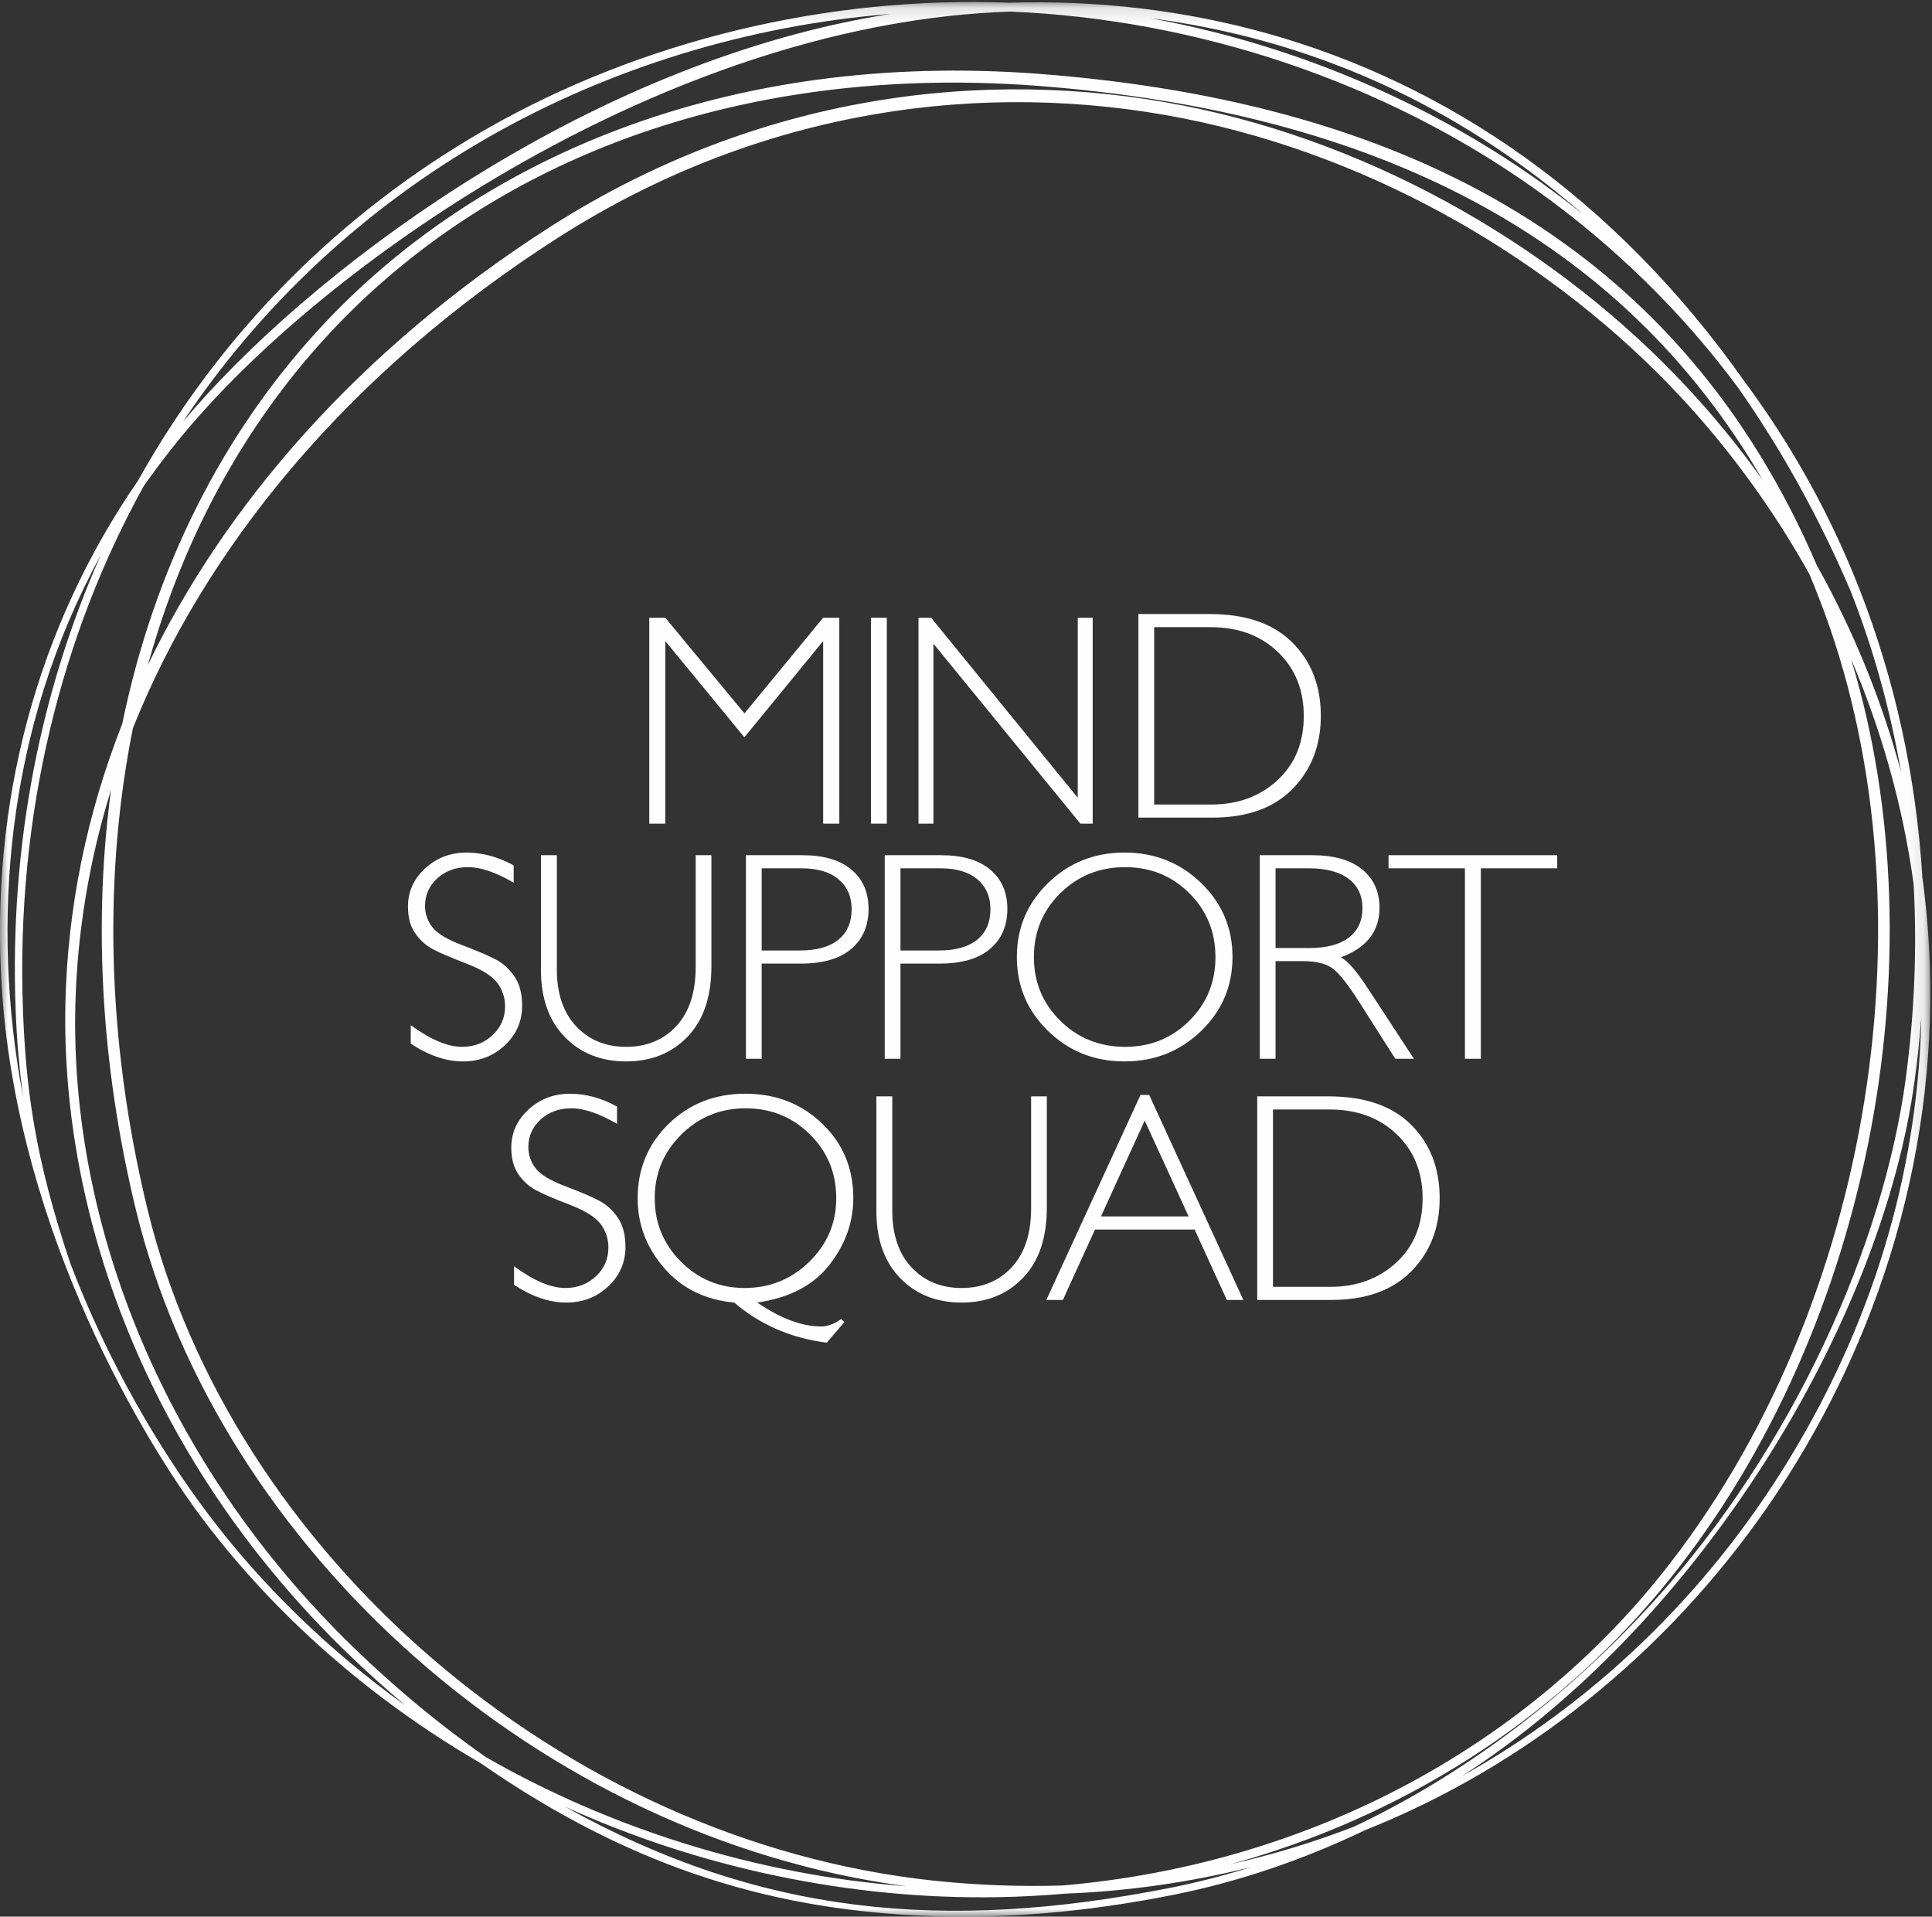
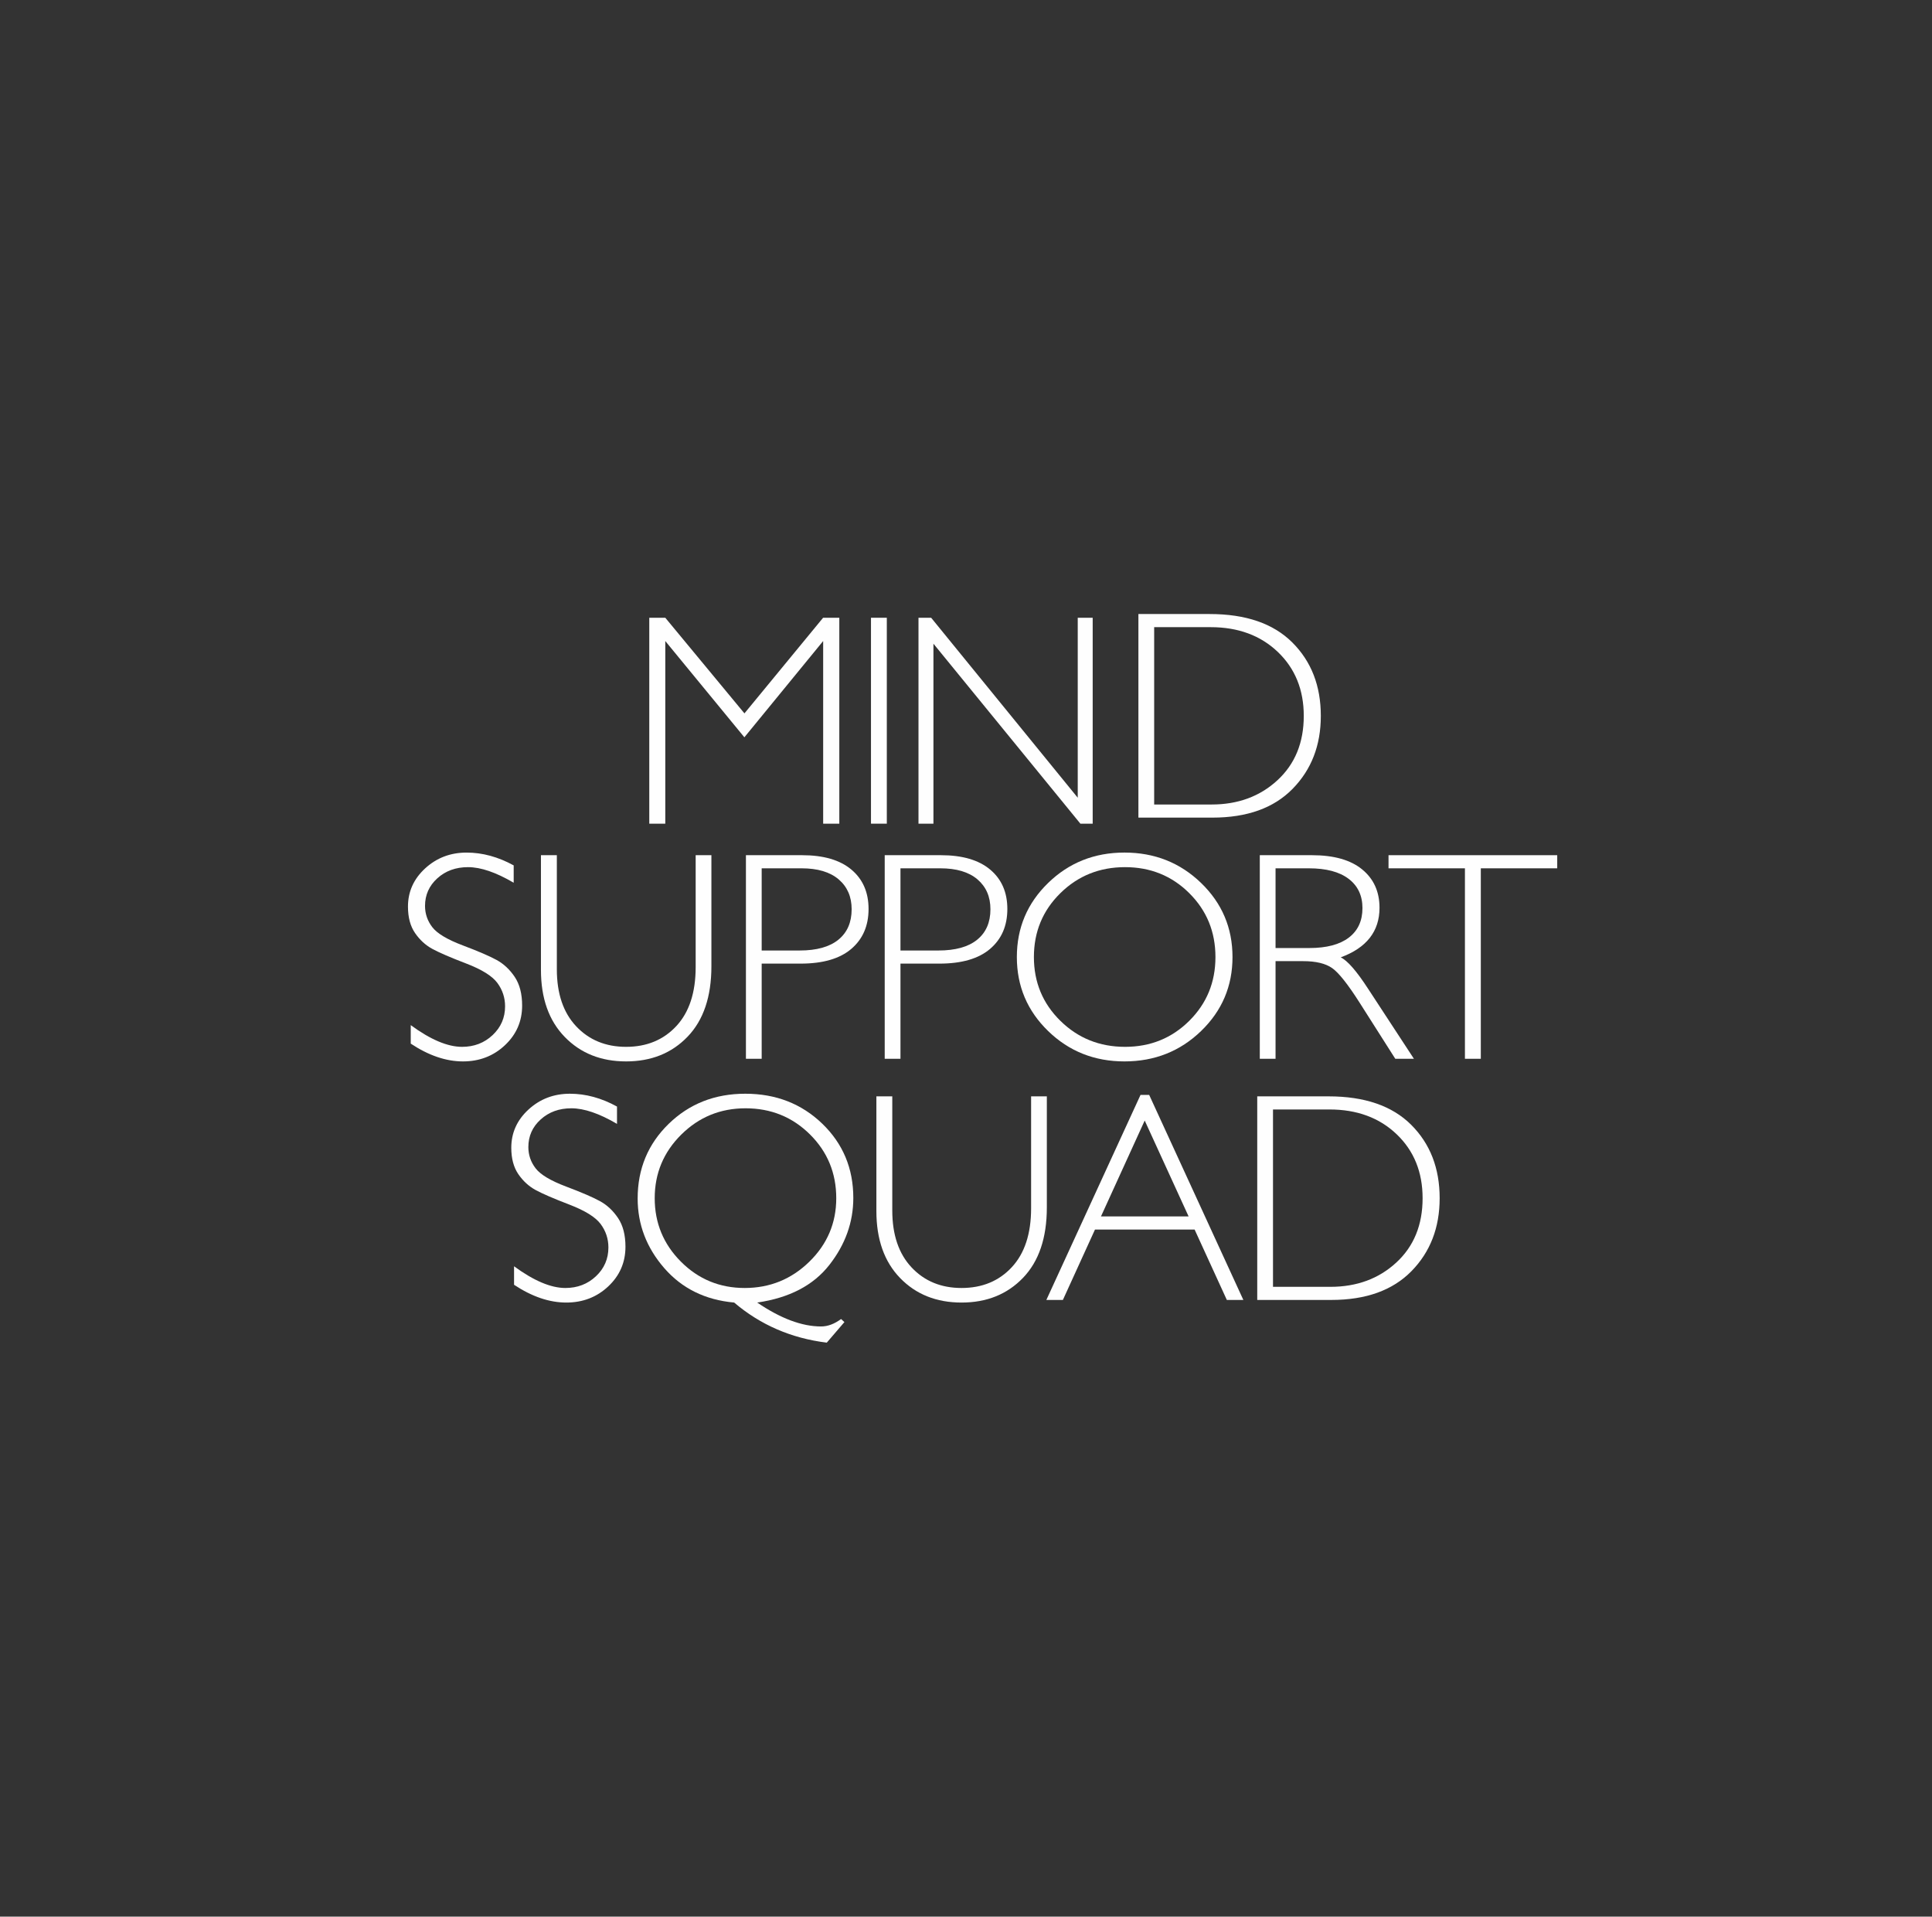
<svg xmlns="http://www.w3.org/2000/svg" xmlns:xlink="http://www.w3.org/1999/xlink" width="122px" height="121px" viewBox="0 0 122 121" version="1.1">
  <rect x="0" y="0" width="122" height="121" fill="#333333" stroke="none" />
  <title>Page 1</title>
  <desc>Created with Sketch.</desc>
  <defs>
-     <polygon id="path-1" points="0 0.127 121.893 0.127 121.893 121 0 121" />
-   </defs>
+     </defs>
  <g id="MSS_Desktop_HomePage" stroke="none" stroke-width="1" fill="none" fill-rule="evenodd" transform="translate(-37, -32)">
    <g id="Page-1" transform="translate(37, 32)">
      <polygon id="Fill-1" fill="#FEFEFE" points="47.009 45.037 51.977 39 53 39 53 52 51.98 52 51.98 40.47 47.005 46.547 42.011 40.47 42.011 52 41 52 41 39 42.011 39" />
      <polygon id="Fill-2" fill="#FEFEFE" points="55 52 56 52 56 39 55 39" />
      <polygon id="Fill-3" fill="#FEFEFE" points="69 39 69 52 68.223 52 58.944 40.638 58.944 52 58 52 58 39 58.799 39 68.056 50.362 68.056 39" />
      <g id="Group-33">
        <path d="M72.882,39.594 L72.882,50.79 L76.509,50.79 C78.173,50.79 79.559,50.28 80.667,49.258 C81.775,48.237 82.329,46.883 82.329,45.196 C82.329,43.547 81.782,42.201 80.69,41.158 C79.597,40.115 78.182,39.594 76.445,39.594 L72.882,39.594 Z M71.887,38.765 L76.39,38.765 C78.667,38.765 80.406,39.364 81.606,40.56 C82.806,41.756 83.406,43.301 83.406,45.196 C83.406,47.055 82.812,48.59 81.624,49.801 C80.437,51.013 78.75,51.618 76.564,51.618 L71.887,51.618 L71.887,38.765 Z" id="Fill-4" fill="#FEFEFE" />
        <path d="M32.438,54.634 L32.438,55.729 C31.32,55.073 30.36,54.745 29.555,54.745 C28.782,54.745 28.136,54.979 27.617,55.448 C27.098,55.918 26.839,56.499 26.839,57.192 C26.839,57.689 26.993,58.136 27.299,58.535 C27.606,58.934 28.248,59.317 29.224,59.685 C30.2,60.053 30.912,60.36 31.36,60.605 C31.808,60.851 32.189,61.207 32.502,61.672 C32.815,62.139 32.971,62.743 32.971,63.485 C32.971,64.473 32.609,65.307 31.885,65.987 C31.161,66.668 30.277,67.009 29.233,67.009 C28.165,67.009 27.066,66.635 25.937,65.886 L25.937,64.718 C27.183,65.632 28.263,66.089 29.178,66.089 C29.939,66.089 30.582,65.842 31.107,65.348 C31.632,64.854 31.894,64.248 31.894,63.531 C31.894,62.985 31.731,62.492 31.406,62.054 C31.081,61.615 30.422,61.205 29.427,60.824 C28.433,60.443 27.723,60.136 27.296,59.903 C26.869,59.67 26.506,59.337 26.209,58.905 C25.911,58.473 25.762,57.917 25.762,57.236 C25.762,56.292 26.124,55.487 26.848,54.822 C27.573,54.157 28.444,53.825 29.464,53.825 C30.464,53.825 31.455,54.095 32.438,54.634" id="Fill-6" fill="#FEFEFE" />
        <path d="M43.929,53.99 L44.923,53.99 L44.923,61.001 C44.923,62.921 44.423,64.402 43.422,65.445 C42.422,66.487 41.126,67.009 39.536,67.009 C37.953,67.009 36.661,66.494 35.66,65.463 C34.659,64.433 34.159,63.022 34.159,61.231 L34.159,53.99 L35.163,53.99 L35.163,61.194 C35.163,62.728 35.569,63.927 36.383,64.792 C37.196,65.656 38.248,66.089 39.536,66.089 C40.838,66.089 41.895,65.652 42.709,64.778 C43.522,63.904 43.929,62.663 43.929,61.056 L43.929,53.99 Z" id="Fill-8" fill="#FEFEFE" />
        <path d="M48.098,54.818 L48.098,60.007 L50.492,60.007 C51.566,60.007 52.382,59.78 52.941,59.326 C53.5,58.872 53.779,58.231 53.779,57.403 C53.779,56.612 53.506,55.984 52.959,55.517 C52.413,55.051 51.63,54.818 50.611,54.818 L48.098,54.818 Z M47.103,53.99 L50.648,53.99 C52.005,53.99 53.044,54.294 53.765,54.901 C54.486,55.508 54.847,56.336 54.847,57.385 C54.847,58.446 54.483,59.286 53.756,59.906 C53.029,60.526 51.962,60.835 50.556,60.835 L48.098,60.835 L48.098,66.843 L47.103,66.843 L47.103,53.99 Z" id="Fill-10" fill="#FEFEFE" />
        <path d="M56.862,54.818 L56.862,60.007 L59.256,60.007 C60.33,60.007 61.147,59.78 61.705,59.326 C62.264,58.872 62.543,58.231 62.543,57.403 C62.543,56.612 62.27,55.984 61.724,55.517 C61.177,55.051 60.395,54.818 59.376,54.818 L56.862,54.818 Z M55.867,53.99 L59.413,53.99 C60.769,53.99 61.808,54.294 62.529,54.901 C63.251,55.508 63.611,56.336 63.611,57.385 C63.611,58.446 63.248,59.286 62.52,59.906 C61.793,60.526 60.726,60.835 59.32,60.835 L56.862,60.835 L56.862,66.843 L55.867,66.843 L55.867,53.99 Z" id="Fill-12" fill="#FEFEFE" />
        <path d="M71.043,66.089 C72.645,66.089 73.997,65.541 75.099,64.446 C76.201,63.352 76.752,62.01 76.752,60.421 C76.752,58.827 76.201,57.482 75.099,56.387 C73.997,55.292 72.645,54.745 71.043,54.745 C69.434,54.745 68.073,55.292 66.959,56.387 C65.845,57.482 65.288,58.827 65.288,60.421 C65.288,62.01 65.845,63.352 66.959,64.446 C68.073,65.541 69.434,66.089 71.043,66.089 M71.006,53.824 C72.909,53.824 74.522,54.464 75.845,55.743 C77.168,57.022 77.829,58.581 77.829,60.421 C77.829,62.255 77.168,63.812 75.845,65.091 C74.522,66.369 72.909,67.009 71.006,67.009 C69.109,67.009 67.502,66.369 66.186,65.091 C64.869,63.812 64.211,62.255 64.211,60.421 C64.211,58.581 64.869,57.022 66.186,55.743 C67.502,54.464 69.109,53.824 71.006,53.824" id="Fill-14" fill="#FEFEFE" />
        <path d="M80.547,54.818 L80.547,59.851 L82.683,59.851 C83.77,59.851 84.6,59.631 85.174,59.193 C85.748,58.754 86.035,58.134 86.035,57.33 C86.035,56.539 85.743,55.922 85.16,55.481 C84.577,55.039 83.739,54.818 82.646,54.818 L80.547,54.818 Z M79.552,53.99 L82.849,53.99 C84.23,53.99 85.286,54.289 86.016,54.887 C86.747,55.485 87.112,56.293 87.112,57.311 C87.112,58.796 86.296,59.839 84.663,60.44 C85.086,60.642 85.657,61.295 86.376,62.399 L89.285,66.843 L88.108,66.843 L85.867,63.32 C85.119,62.142 84.536,61.407 84.119,61.116 C83.701,60.825 83.091,60.679 82.287,60.679 L80.547,60.679 L80.547,66.843 L79.552,66.843 L79.552,53.99 Z" id="Fill-16" fill="#FEFEFE" />
        <polygon id="Fill-18" fill="#FEFEFE" points="98.334 53.99 98.334 54.818 93.509 54.818 93.509 66.843 92.506 66.843 92.506 54.818 87.681 54.818 87.681 53.99" />
        <path d="M38.962,69.859 L38.962,70.953 C37.845,70.297 36.884,69.969 36.08,69.969 C35.307,69.969 34.661,70.204 34.142,70.673 C33.623,71.142 33.364,71.724 33.364,72.417 C33.364,72.913 33.517,73.361 33.824,73.76 C34.131,74.159 34.773,74.542 35.749,74.91 C36.725,75.278 37.437,75.584 37.885,75.83 C38.333,76.075 38.714,76.431 39.027,76.897 C39.34,77.363 39.496,77.968 39.496,78.71 C39.496,79.697 39.134,80.531 38.41,81.212 C37.685,81.893 36.801,82.233 35.758,82.233 C34.69,82.233 33.591,81.859 32.461,81.111 L32.461,79.943 C33.708,80.857 34.788,81.313 35.702,81.313 C36.464,81.313 37.107,81.066 37.632,80.573 C38.157,80.079 38.419,79.473 38.419,78.755 C38.419,78.209 38.256,77.717 37.931,77.278 C37.606,76.84 36.946,76.43 35.952,76.048 C34.958,75.667 34.248,75.36 33.821,75.127 C33.394,74.894 33.031,74.562 32.733,74.13 C32.436,73.697 32.286,73.141 32.286,72.461 C32.286,71.516 32.649,70.712 33.373,70.047 C34.097,69.382 34.969,69.049 35.988,69.049 C36.989,69.049 37.98,69.319 38.962,69.859" id="Fill-20" fill="#FEFEFE" />
        <path d="M47.024,81.313 C48.614,81.313 49.975,80.76 51.108,79.653 C52.24,78.546 52.807,77.21 52.807,75.646 C52.807,74.058 52.253,72.714 51.145,71.616 C50.037,70.518 48.682,69.969 47.079,69.969 C45.49,69.969 44.136,70.523 43.019,71.63 C41.902,72.737 41.343,74.076 41.343,75.646 C41.343,77.21 41.895,78.546 43,79.653 C44.105,80.76 45.447,81.313 47.024,81.313 Z M53.322,83.466 L52.208,84.764 C49.968,84.487 48.019,83.644 46.361,82.233 C44.532,82.068 43.059,81.341 41.941,80.053 C40.824,78.765 40.266,77.302 40.266,75.664 C40.266,73.794 40.918,72.224 42.222,70.954 C43.527,69.684 45.14,69.049 47.061,69.049 C48.995,69.049 50.615,69.68 51.923,70.94 C53.23,72.2 53.884,73.763 53.884,75.628 C53.884,77.161 53.379,78.571 52.369,79.86 C51.36,81.148 49.842,81.939 47.816,82.233 C49.296,83.239 50.64,83.742 51.849,83.742 C52.267,83.742 52.687,83.586 53.111,83.273 L53.322,83.466 Z" id="Fill-22" fill="#FEFEFE" />
        <path d="M65.111,69.215 L66.105,69.215 L66.105,76.226 C66.105,78.145 65.605,79.627 64.604,80.669 C63.604,81.712 62.308,82.233 60.718,82.233 C59.135,82.233 57.843,81.718 56.842,80.688 C55.841,79.657 55.341,78.247 55.341,76.455 L55.341,69.215 L56.345,69.215 L56.345,76.419 C56.345,77.952 56.751,79.151 57.565,80.016 C58.378,80.881 59.429,81.313 60.718,81.313 C62.02,81.313 63.077,80.877 63.891,80.002 C64.704,79.128 65.111,77.888 65.111,76.281 L65.111,69.215 Z" id="Fill-24" fill="#FEFEFE" />
        <path d="M75.057,76.796 L72.285,70.742 L69.523,76.796 L75.057,76.796 Z M72.567,69.123 L78.514,82.068 L77.471,82.068 L75.436,77.624 L69.145,77.624 L67.118,82.068 L66.074,82.068 L72.021,69.123 L72.567,69.123 Z" id="Fill-26" fill="#FEFEFE" />
        <path d="M80.386,70.043 L80.386,81.24 L84.014,81.24 C85.677,81.24 87.063,80.729 88.171,79.708 C89.279,78.687 89.833,77.333 89.833,75.646 C89.833,73.996 89.287,72.65 88.194,71.607 C87.102,70.564 85.687,70.043 83.949,70.043 L80.386,70.043 Z M79.391,69.215 L83.894,69.215 C86.171,69.215 87.91,69.813 89.11,71.009 C90.31,72.205 90.91,73.751 90.91,75.646 C90.91,77.505 90.317,79.04 89.129,80.251 C87.941,81.462 86.254,82.068 84.069,82.068 L79.391,82.068 L79.391,69.215 Z" id="Fill-28" fill="#FEFEFE" />
        <g id="Group-32">
          <mask id="mask-2" fill="white">
            <use xlink:href="#path-1" />
          </mask>
          <g id="Clip-31" />
          <path d="M58.751,120.963 C49.221,120.622 40.194,118.154 30.341,111.306 C23.38,107.271 17.342,101.924 12.813,95.916 C9.228,91.161 1.208,78.041 0.134,62.665 C-0.695,50.694 2.354,39.559 8.716,30.344 C13.798,21.226 21.265,13.558 30.67,8.172 C40.53,2.532 52.278,-0.269 63.742,0.172 C69.187,0.008 74.667,0.612 80.025,2.111 C91.356,5.282 101.931,12.403 110.188,24.124 C113.161,28.129 115.596,32.526 117.432,37.225 C117.441,37.245 117.449,37.266 117.458,37.286 C117.458,37.286 117.457,37.287 117.456,37.287 C119.626,42.859 120.996,48.951 121.394,55.41 C121.434,55.711 121.479,56.009 121.51,56.31 C122.97,68.432 120.252,81.176 113.407,92.378 C107.397,102.198 98.76,109.797 88.983,114.341 C88.07,114.765 87.147,115.166 86.209,115.538 C82.251,117.438 78.143,118.823 74.025,119.639 C68.565,120.723 63.509,121.133 58.751,120.963 M35.674,114.058 C47.954,120.896 59.589,122.014 73.927,119.178 C75.614,118.84 77.316,118.403 79.028,117.866 C75.229,118.82 71.278,119.394 67.262,119.55 C65.88,119.67 64.478,119.745 63.055,119.772 C53.635,119.941 44.06,117.886 35.674,114.058 M30.683,110.931 C38.563,115.453 47.842,118.372 57.224,119.08 C34.122,116.007 13.832,97.818 8.599,76.448 C6.271,66.897 5.937,57.856 7.012,49.862 C5.622,54.346 4.877,58.896 4.759,63.442 C4.414,77.332 10.335,92.374 22.313,103.997 C25.165,106.76 27.967,109.036 30.683,110.931 M8.394,45.968 C6.608,54.851 6.616,65.251 9.325,76.39 C14.586,97.951 35.428,116.209 58.953,118.729 C61.715,119.02 64.433,119.116 67.087,119.035 C82.176,117.742 95.429,110.757 104.238,100.216 C118.015,83.681 122.316,58.076 115.226,38.71 C114.912,37.867 114.593,37.042 114.256,36.244 C111.904,32.026 109.092,28.23 106.078,25.004 C98.23,16.595 86.94,9.881 74.686,7.465 C62.223,5.018 48.131,6.79 35.304,14.965 C21.689,23.66 12.839,34.845 8.394,45.968 M116.892,41.614 C122.676,60.628 117.979,84.686 104.792,100.479 C97.892,108.73 88.47,114.744 77.714,117.689 C80.386,117.09 82.979,116.292 85.485,115.328 C91.99,112.254 98.615,107.504 104.442,101.084 C113.248,91.361 118.918,78.615 120.341,68.104 C120.907,63.893 121.054,59.786 120.843,55.836 C120.16,50.829 118.78,46.033 116.892,41.614 M121.327,64.226 C121.227,65.525 121.092,66.836 120.912,68.157 C118.849,83.433 107.366,102.467 92.312,112.129 C100.39,107.633 107.624,100.884 112.954,92.164 C118.773,82.636 121.137,73.007 121.327,64.226 M4.447,79.775 C6.836,86.05 10.108,91.56 13.164,95.611 C16.55,100.099 20.766,104.204 25.579,107.653 C24.361,106.625 23.126,105.517 21.885,104.315 C9.78,92.589 3.801,77.342 4.132,63.251 C4.275,57.366 5.452,51.458 7.72,45.695 C9.77,35.747 14.109,27.369 20.076,20.855 C30.056,9.966 45.935,3.171 65.62,4.663 C89.307,6.479 106.227,15.892 114.733,35.701 C117.059,39.858 118.843,44.261 120.042,48.726 C119.352,44.739 118.282,40.925 116.866,37.325 C114.817,32.53 112.404,28.254 109.771,24.495 C106.285,19.79 101.99,15.535 96.926,11.932 C87.392,5.157 75.57,1.214 63.8,0.732 C42.993,1.414 22.047,15.523 12.53,26.303 C11.251,27.752 10.108,29.216 9.079,30.685 C3.953,39.931 0.976,51.295 1.452,63.825 C1.636,68.585 2.158,72.997 4.447,79.775 M6.359,35.059 C0.375,45.971 -0.613,58.312 1.461,69.261 C1.205,67.384 1.059,65.606 0.989,63.765 C0.582,53.163 2.65,43.386 6.359,35.059 M57.847,5.256 C41.936,5.82 29.127,11.962 20.571,21.3 C15.464,26.877 11.595,33.829 9.343,41.975 C14.153,31.976 22.575,22.09 34.819,14.273 C47.82,5.991 62.111,4.193 74.729,6.666 C87.134,9.107 98.566,15.909 106.499,24.421 C108.236,26.282 109.839,28.246 111.296,30.288 C102.337,14.893 86.812,7.054 65.537,5.421 C62.9,5.218 60.331,5.169 57.847,5.256 M56.212,0.882 C47.326,1.598 38.542,4.264 30.861,8.655 C22.924,13.196 16.405,19.359 11.556,26.621 C11.809,26.324 12.064,26.027 12.323,25.729 C20.664,16.242 37.764,3.794 56.212,0.882 M72.619,1.147 C81.437,2.756 89.971,6.301 97.234,11.465 C98.174,12.138 99.092,12.83 99.981,13.541 C93.916,8.259 87.158,4.651 79.947,2.632 C77.52,1.956 75.07,1.465 72.619,1.147" id="Fill-30" fill="#FEFEFE" mask="url(#mask-2)" />
        </g>
      </g>
    </g>
  </g>
</svg>